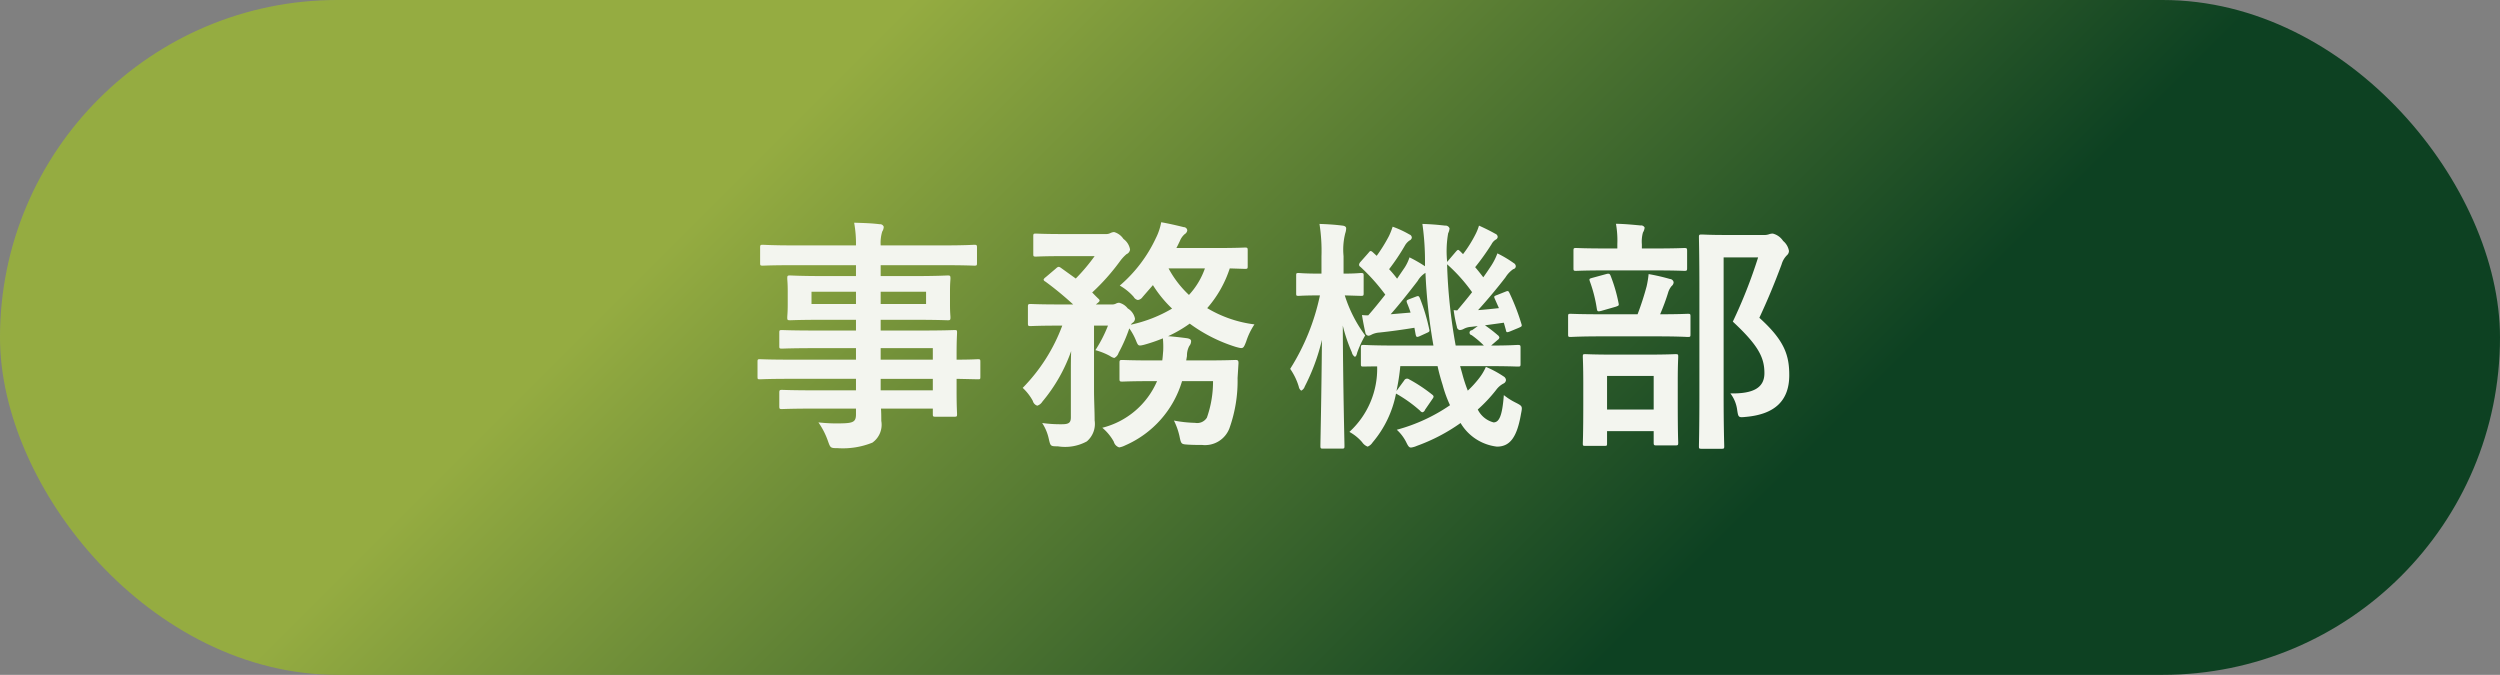
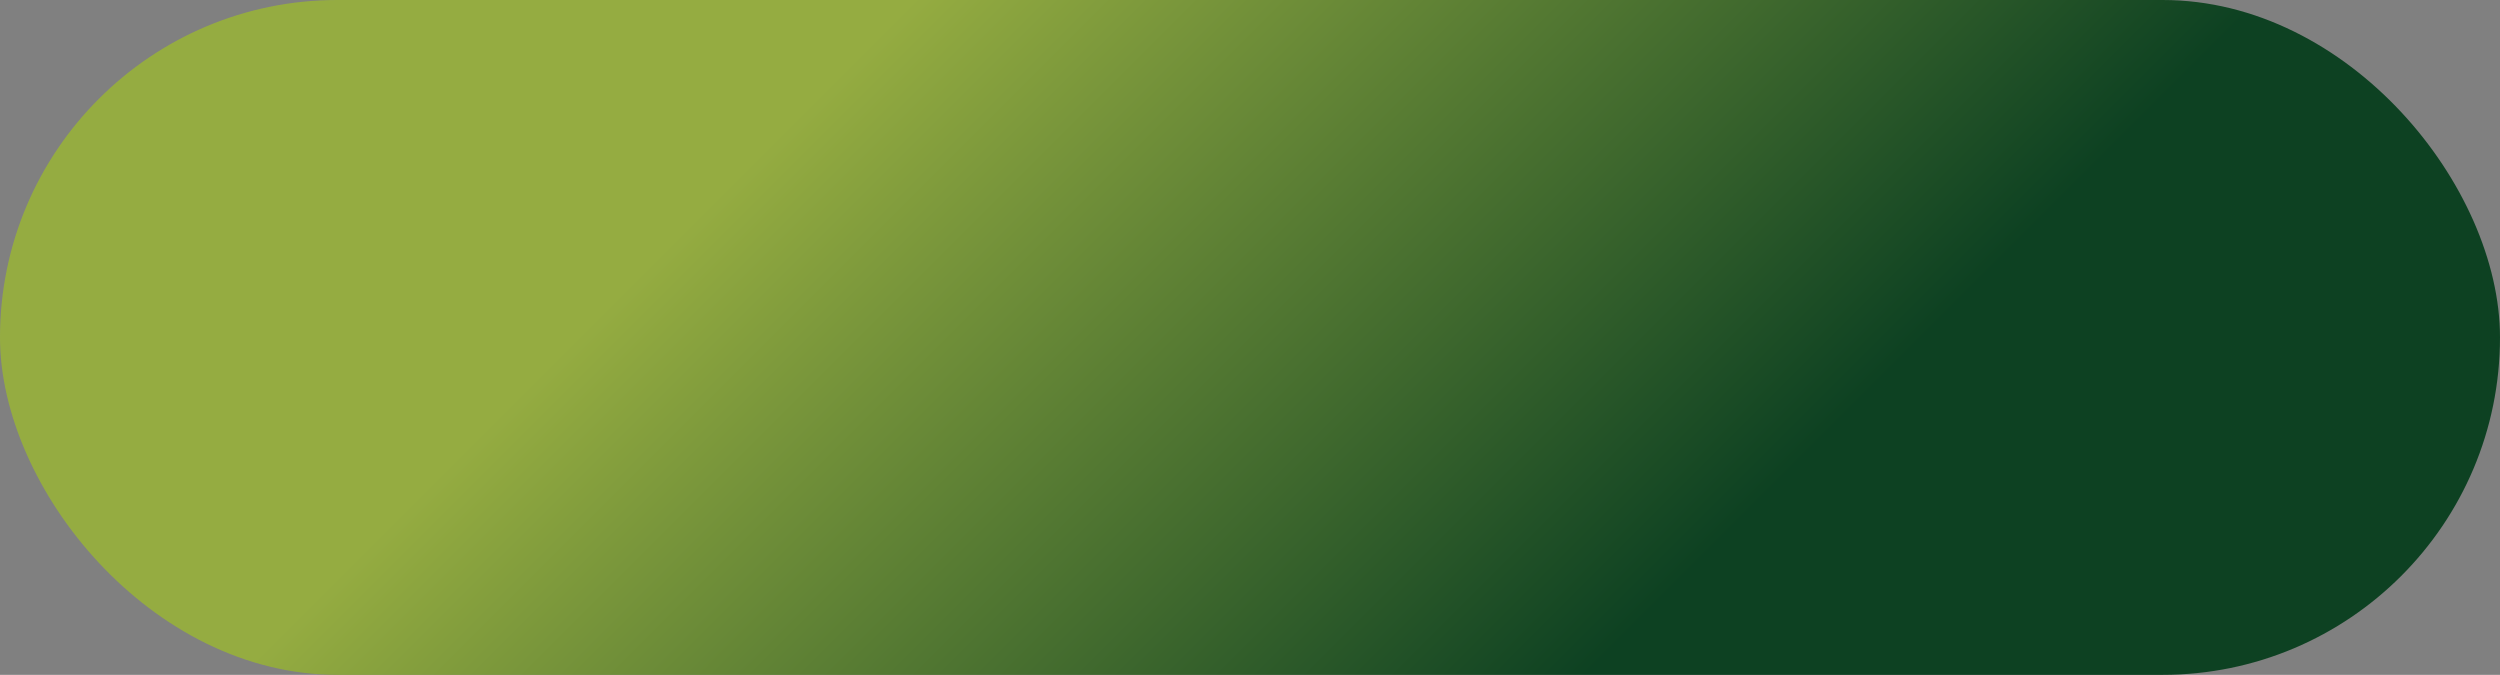
<svg xmlns="http://www.w3.org/2000/svg" id="office_area05_btn" width="163" height="44" viewBox="0 0 163 44">
  <rect x="0" y="0" width="163" height="44" fill="#808080" stroke="none" />
  <defs>
    <style>
      .cls-1 {
        fill: url(#linear-gradient);
      }

      .cls-2 {
        fill: #f3f5ef;
        fill-rule: evenodd;
      }
    </style>
    <linearGradient id="linear-gradient" x1="59.5" x2="103.5" y2="44" gradientUnits="userSpaceOnUse">
      <stop offset="-0.5" stop-color="#95ac41" />
      <stop offset="1.5" stop-color="#0d4122" />
    </linearGradient>
  </defs>
  <rect id="角丸長方形_534" data-name="角丸長方形 534" class="cls-1" width="163" height="44" rx="22" ry="22" />
-   <path id="事務機部" class="cls-2" d="M1367.81,4696.7v0.75h-2.63c-1.57,0-2.09-.03-2.19-0.03-0.16,0-.18.02-0.18,0.2v0.86c0,0.18.02,0.19,0.18,0.19,0.1,0,.62-0.03,2.19-0.03h2.63v0.37c0,0.46-.15.57-0.84,0.59a10.838,10.838,0,0,1-1.61-.06,4.957,4.957,0,0,1,.62,1.21c0.16,0.45.16,0.47,0.64,0.47a5.145,5.145,0,0,0,2.26-.36,1.431,1.431,0,0,0,.58-1.42c0-.24,0-0.51-0.02-0.8h3.38v0.35c0,0.16.01,0.18,0.17,0.18h1.24c0.16,0,.17-0.02.17-0.18,0-.09-0.03-0.51-0.03-1.47v-0.82c0.94,0.02,1.31.03,1.39,0.03,0.15,0,.16-0.01.16-0.17v-0.96c0-.16-0.01-0.18-0.16-0.18-0.08,0-.45.03-1.39,0.03v-0.36c0-.92.03-1.3,0.03-1.4,0-.16-0.01-0.17-0.17-0.17-0.08,0-.64.03-2.21,0.03h-2.6v-0.7h2.13c1.57,0,2.13.03,2.24,0.03,0.16,0,.18-0.02.18-0.19,0-.1-0.03-0.31-0.03-0.84v-0.86c0-.53.03-0.74,0.03-0.83,0-.18-0.02-0.2-0.18-0.2-0.11,0-.67.04-2.24,0.04h-2.13v-0.71h4.07c1.44,0,1.94.03,2.03,0.03,0.16,0,.18-0.01.18-0.17v-1.01c0-.16-0.02-0.18-0.18-0.18-0.09,0-.59.04-2.03,0.04h-4.07a2.54,2.54,0,0,1,.1-0.9,0.633,0.633,0,0,0,.1-0.31,0.245,0.245,0,0,0-.26-0.17c-0.56-.07-1.07-0.08-1.67-0.1a7.609,7.609,0,0,1,.12,1.48h-4.04c-1.44,0-1.93-.04-2.03-0.04-0.16,0-.18.02-0.18,0.18v1.01c0,0.16.02,0.17,0.18,0.17,0.1,0,.59-0.03,2.03-0.03h4.04V4690h-2.07c-1.57,0-2.13-.04-2.22-0.04-0.18,0-.19.02-0.19,0.2,0,0.09.03,0.3,0.03,0.83v0.86c0,0.53-.03.74-0.03,0.84,0,0.17.01,0.19,0.19,0.19,0.09,0,.65-0.03,2.22-0.03h2.07v0.7h-2.64c-1.56,0-2.08-.03-2.18-0.03-0.16,0-.18.01-0.18,0.17v0.88c0,0.15.02,0.16,0.18,0.16,0.1,0,.62-0.03,2.18-0.03h2.64v0.75h-4.29c-1.4,0-1.88-.03-1.97-0.03-0.15,0-.16.02-0.16,0.18v0.96c0,0.16.01,0.17,0.16,0.17,0.09,0,.57-0.03,1.97-0.03h4.29Zm5.01-2v0.75h-3.4v-0.75h3.4Zm-3.4,2.75v-0.75h3.4v0.75h-3.4Zm2.96-5.63h-2.96v-0.8h2.96v0.8Zm-7.47,0v-0.8h2.9v0.8h-2.9Zm26.18,5.03a7.087,7.087,0,0,1-.4,2.38,0.746,0.746,0,0,1-.77.34,8.314,8.314,0,0,1-1.38-.15,4.466,4.466,0,0,1,.36,1.01c0.11,0.53.11,0.53,0.56,0.56,0.33,0.02.64,0.02,0.91,0.02a1.7,1.7,0,0,0,1.79-1.09,9.184,9.184,0,0,0,.53-3.27l0.06-.97c0-.16-0.03-0.21-0.19-0.21-0.09,0-.59.03-2.03,0.03h-1.19l0.05-.29a1.34,1.34,0,0,1,.15-0.65,0.49,0.49,0,0,0,.12-0.32c0-.1-0.09-0.16-0.28-0.19-0.39-.05-0.8-0.1-1.22-0.13a8.635,8.635,0,0,0,1.41-.82,10.161,10.161,0,0,0,3.01,1.52c0.48,0.13.48,0.13,0.67-.35a4.47,4.47,0,0,1,.54-1.12,7.862,7.862,0,0,1-3.08-1.06,7.43,7.43,0,0,0,1.47-2.59c0.65,0.02.91,0.03,0.99,0.03,0.16,0,.18-0.01.18-0.17v-1.04c0-.16-0.02-0.18-0.18-0.18-0.1,0-.5.03-1.74,0.03h-2.73c0.08-.14.15-0.3,0.23-0.46a1.131,1.131,0,0,1,.32-0.45,0.336,0.336,0,0,0,.16-0.24,0.229,0.229,0,0,0-.23-0.21c-0.4-.1-1-0.24-1.47-0.32a3.753,3.753,0,0,1-.35,1.04,9.176,9.176,0,0,1-2.35,3.09,3.57,3.57,0,0,1,.91.74,0.4,0.4,0,0,0,.27.2,0.449,0.449,0,0,0,.31-0.2l0.67-.77a7.832,7.832,0,0,0,1.25,1.53,9.044,9.044,0,0,1-2.69,1.05,0.415,0.415,0,0,1,.11-0.12,0.322,0.322,0,0,0,.16-0.28,0.993,0.993,0,0,0-.47-0.66,1.02,1.02,0,0,0-.56-0.37,0.423,0.423,0,0,0-.2.05,0.553,0.553,0,0,1-.31.06h-1.01l0.1-.08c0.18-.14.18-0.19,0.06-0.3-0.14-.13-0.27-0.27-0.4-0.4a13.959,13.959,0,0,0,1.8-2.02,2.68,2.68,0,0,1,.44-0.48,0.38,0.38,0,0,0,.23-0.3,1.069,1.069,0,0,0-.43-0.69,1.089,1.089,0,0,0-.61-0.45,0.654,0.654,0,0,0-.23.06,0.6,0.6,0,0,1-.32.07h-2.76c-1.27,0-1.69-.03-1.78-0.03-0.16,0-.18.01-0.18,0.17v1.16c0,0.16.02,0.17,0.18,0.17,0.09,0,.51-0.03,1.78-0.03h2.04a12.335,12.335,0,0,1-1.23,1.46l-0.96-.69c-0.14-.1-0.19-0.1-0.35.05l-0.66.56a0.314,0.314,0,0,0-.13.16,0.221,0.221,0,0,0,.12.12,20.812,20.812,0,0,1,1.81,1.49h-0.88c-1.35,0-1.8-.03-1.89-0.03-0.16,0-.18.02-0.18,0.19v1.06c0,0.18.02,0.19,0.18,0.19,0.09,0,.54-0.03,1.89-0.03h0.17a11.491,11.491,0,0,1-2.58,4.06,3.252,3.252,0,0,1,.66.85,0.436,0.436,0,0,0,.29.31,0.6,0.6,0,0,0,.33-0.26,10.587,10.587,0,0,0,1.88-3.3c-0.02.5-.02,1-0.02,1.49v2.82c0,0.34-.11.46-0.56,0.46a8.672,8.672,0,0,1-1.31-.08,3.045,3.045,0,0,1,.43,1.03c0.11,0.48.11,0.49,0.59,0.49a2.958,2.958,0,0,0,1.89-.32,1.5,1.5,0,0,0,.51-1.37c0-.64-0.04-1.3-0.04-2.02v-4.16h0.91a8.7,8.7,0,0,1-.82,1.6,4.364,4.364,0,0,1,.95.38,0.771,0.771,0,0,0,.28.13,0.543,0.543,0,0,0,.28-0.33,10.013,10.013,0,0,0,.7-1.6,3.8,3.8,0,0,1,.43.78c0.15,0.37.16,0.38,0.53,0.29a10.48,10.48,0,0,0,1.23-.42,5.841,5.841,0,0,1,.02.82c-0.02.22-.03,0.43-0.06,0.62h-0.61c-1.43,0-1.89-.03-1.99-0.03-0.17,0-.19.02-0.19,0.19v1.04c0,0.16.02,0.18,0.19,0.18,0.1,0,.56-0.03,1.99-0.03h0.27a5.288,5.288,0,0,1-3.57,3.04,3.178,3.178,0,0,1,.75.91,0.529,0.529,0,0,0,.35.37,1.3,1.3,0,0,0,.39-0.13,6.627,6.627,0,0,0,3.71-4.19h2.02Zm-0.53-7.35a4.938,4.938,0,0,1-1.04,1.73,6.719,6.719,0,0,1-1.33-1.73h2.37Zm16.64,6.37h1.57c1.55,0,2.08.03,2.18,0.03,0.17,0,.19-0.01.19-0.17v-1.06c0-.16-0.02-0.18-0.19-0.18-0.1,0-.55.04-1.73,0.04l0.43-.37a0.243,0.243,0,0,0,.11-0.15,0.249,0.249,0,0,0-.11-0.16,8.954,8.954,0,0,0-.83-0.64l1.23-.17,0.13,0.46c0.03,0.18.06,0.19,0.27,0.11l0.58-.24c0.17-.08.22-0.09,0.17-0.24a14.324,14.324,0,0,0-.77-2c-0.08-.16-0.09-0.19-0.28-0.11l-0.53.21c-0.21.08-.23,0.09-0.16,0.25l0.27,0.61c-0.46.05-.93,0.1-1.36,0.13,0.58-.64,1.23-1.41,1.79-2.14a1.817,1.817,0,0,1,.5-0.53,0.2,0.2,0,0,0,.17-0.19,0.254,0.254,0,0,0-.14-0.21,7.608,7.608,0,0,0-1.06-.63,3.986,3.986,0,0,1-.4.8c-0.16.24-.33,0.5-0.52,0.76-0.16-.21-0.34-0.44-0.53-0.66a15.612,15.612,0,0,0,1.07-1.5,0.755,0.755,0,0,1,.26-0.29,0.227,0.227,0,0,0,.14-0.18,0.235,0.235,0,0,0-.16-0.21c-0.3-.17-0.66-0.35-1.06-0.53a3.32,3.32,0,0,1-.25.61,8.323,8.323,0,0,1-.79,1.25l-0.19-.19c-0.13-.11-0.13-0.13-0.27.02l-0.58.68v-0.06a6.745,6.745,0,0,1,.07-1.81,0.847,0.847,0,0,0,.09-0.32,0.275,0.275,0,0,0-.29-0.18c-0.54-.06-0.89-0.09-1.48-0.11a17.165,17.165,0,0,1,.17,2.47v0.29a9.12,9.12,0,0,0-1.01-.58,2.882,2.882,0,0,1-.3.64l-0.51.75a7.124,7.124,0,0,0-.52-0.62,14.149,14.149,0,0,0,1.06-1.59,1.037,1.037,0,0,1,.27-0.28,0.24,0.24,0,0,0,.15-0.18,0.22,0.22,0,0,0-.15-0.21,6.56,6.56,0,0,0-1.1-.51,4.57,4.57,0,0,1-.24.61,10.5,10.5,0,0,1-.8,1.29l-0.26-.24c-0.13-.11-0.17-0.09-0.27.04l-0.53.6a0.33,0.33,0,0,0-.09.18,0.174,0.174,0,0,0,.09.14,12.643,12.643,0,0,1,1.62,1.81c-0.37.47-.74,0.93-1.11,1.35a3.1,3.1,0,0,1-.41-0.02c0.06,0.37.14,0.8,0.22,1.14a0.233,0.233,0,0,0,.21.21,0.555,0.555,0,0,0,.21-0.08,1.375,1.375,0,0,1,.51-0.13c0.75-.08,1.47-0.18,2.27-0.31l0.08,0.44c0.04,0.17.07,0.19,0.26,0.11l0.46-.21c0.18-.08.21-0.1,0.16-0.27a12.309,12.309,0,0,0-.6-1.99c-0.07-.16-0.1-0.17-0.26-0.11l-0.42.16c-0.19.08-.22,0.08-0.16,0.26,0.08,0.19.16,0.4,0.23,0.62l-1.3.11c0.51-.57,1.2-1.44,1.76-2.17a1.5,1.5,0,0,1,.51-0.53,36.176,36.176,0,0,0,.52,4.74h-2.36c-1.57,0-2.09-.04-2.19-0.04-0.16,0-.18.02-0.18,0.18v1.06c0,0.16.02,0.17,0.18,0.17,0.06,0,.3-0.01.88-0.01a5.57,5.57,0,0,1-1.81,4.27,2.949,2.949,0,0,1,.83.67,0.77,0.77,0,0,0,.36.29,0.694,0.694,0,0,0,.32-0.27,6.949,6.949,0,0,0,1.53-3.19,8.914,8.914,0,0,1,1.57,1.12,0.251,0.251,0,0,0,.15.1,0.23,0.23,0,0,0,.17-0.16l0.48-.7c0.1-.13.11-0.2-0.01-0.29a10.1,10.1,0,0,0-1.51-1,0.213,0.213,0,0,0-.32.08l-0.5.68a13.838,13.838,0,0,0,.25-1.62h2.43c0.09,0.43.21,0.85,0.33,1.23a8.2,8.2,0,0,0,.48,1.32,11.32,11.32,0,0,1-3.47,1.6,2.777,2.777,0,0,1,.61.8c0.13,0.27.19,0.36,0.32,0.36a1.351,1.351,0,0,0,.38-0.11,11.883,11.883,0,0,0,2.85-1.49,3.181,3.181,0,0,0,2.37,1.54c0.85,0,1.31-.61,1.57-2.14,0.1-.5.1-0.5-0.37-0.74a4.163,4.163,0,0,1-.75-0.48c-0.1,1.34-.3,1.78-0.67,1.78a1.6,1.6,0,0,1-1.03-.84,9.6,9.6,0,0,0,1.2-1.28,1.4,1.4,0,0,1,.47-0.41,0.274,0.274,0,0,0,.17-0.23,0.3,0.3,0,0,0-.16-0.24,6.823,6.823,0,0,0-1.15-.62,3.393,3.393,0,0,1-.45.75,6.7,6.7,0,0,1-.73.8,9.465,9.465,0,0,1-.36-1.1Zm-0.42-3.65a8.43,8.43,0,0,0,.21,1.09,0.224,0.224,0,0,0,.19.21,0.591,0.591,0,0,0,.26-0.08,1.176,1.176,0,0,1,.48-0.13l0.43-.05-0.37.27a0.161,0.161,0,0,0-.03.32,6.273,6.273,0,0,1,.8.68h-1.84a35.283,35.283,0,0,1-.56-5.3,10.692,10.692,0,0,1,1.63,1.82c-0.33.43-.67,0.83-0.97,1.19Zm-7.29,9.03c0.16,0,.17-0.02.17-0.18,0-.25-0.09-3.62-0.11-7.84a10.464,10.464,0,0,0,.59,1.74,0.458,0.458,0,0,0,.19.29c0.07,0,.12-0.09.16-0.27a6.439,6.439,0,0,1,.52-1.12,8.806,8.806,0,0,1-1.33-2.61c0.72,0.02.96,0.03,1.05,0.03,0.16,0,.18-0.01.18-0.17v-1.16c0-.14-0.02-0.16-0.18-0.16-0.09,0-.35.04-1.13,0.04v-1.14a4.331,4.331,0,0,1,.11-1.49,1.07,1.07,0,0,0,.06-0.32q0-.15-0.24-0.18c-0.48-.06-0.91-0.09-1.5-0.11a11.318,11.318,0,0,1,.13,2.12v1.12h-0.12c-0.99,0-1.28-.04-1.37-0.04-0.15,0-.16.02-0.16,0.16v1.16c0,0.16.01,0.17,0.16,0.17,0.09,0,.38-0.03,1.36-0.03h0.03a14.564,14.564,0,0,1-1.94,4.79,4.043,4.043,0,0,1,.56,1.16,0.392,0.392,0,0,0,.16.26,0.452,0.452,0,0,0,.23-0.27,13.237,13.237,0,0,0,1.12-3.04c-0.03,3.68-.1,6.67-0.1,6.91,0,0.16.02,0.18,0.16,0.18h1.24Zm24.89-13.93c-0.89,0-1.32-.03-1.42-0.03-0.18,0-.19.02-0.19,0.18,0,0.11.03,1.18,0.03,3.37v6.92c0,2.18-.03,3.23-0.03,3.33,0,0.16.01,0.17,0.19,0.17h1.28c0.16,0,.18-0.01.18-0.17,0-.08-0.04-1.2-0.04-3.35v-8.96h2.25a32.3,32.3,0,0,1-1.65,4.19c1.69,1.57,2.06,2.36,2.06,3.36,0,0.95-.72,1.35-2.22,1.32a2.222,2.222,0,0,1,.44,1.05c0.08,0.53.08,0.53,0.58,0.48,1.87-.17,2.82-1.05,2.82-2.72,0-1.31-.32-2.27-1.95-3.74,0.54-1.16.99-2.24,1.45-3.48a1.37,1.37,0,0,1,.34-0.59,0.386,0.386,0,0,0,.14-0.29,1.082,1.082,0,0,0-.38-0.65,1.136,1.136,0,0,0-.67-0.48,0.71,0.71,0,0,0-.24.04,0.959,0.959,0,0,1-.4.05h-2.57Zm-7.77,13.75c0.16,0,.17-0.01.17-0.16v-0.8h3.04v0.74c0,0.17.02,0.19,0.18,0.19h1.23c0.18,0,.19-0.02.19-0.19,0-.1-0.03-0.5-0.03-2.69v-1.33c0-1.02.03-1.47,0.03-1.57,0-.16-0.01-0.17-0.19-0.17-0.09,0-.53.03-1.78,0.03h-2.3c-1.25,0-1.67-.03-1.78-0.03-0.16,0-.17.01-0.17,0.17,0,0.11.03,0.55,0.03,1.79v1.16c0,2.19-.03,2.59-0.03,2.7,0,0.15.01,0.16,0.17,0.16h1.24Zm0.17-4.56h3.04v2.19h-3.04v-2.19Zm3.23-2.58c1.45,0,1.94.04,2.04,0.04,0.16,0,.17-0.02.17-0.18v-1.15c0-.16-0.01-0.18-0.17-0.18-0.1,0-.56.03-1.81,0.03a13.725,13.725,0,0,0,.54-1.47,1.226,1.226,0,0,1,.21-0.37,0.326,0.326,0,0,0,.13-0.25,0.258,0.258,0,0,0-.24-0.21,13.315,13.315,0,0,0-1.39-.32,6.373,6.373,0,0,1-.13.8,18.623,18.623,0,0,1-.59,1.82h-2.32c-1.46,0-1.96-.03-2.05-0.03-0.15,0-.16.02-0.16,0.18v1.15c0,0.16.01,0.18,0.16,0.18,0.09,0,.59-0.04,2.05-0.04h3.56Zm-0.14-4.3c1.39,0,1.86.03,1.95,0.03,0.16,0,.18-0.02.18-0.18v-1.12c0-.17-0.02-0.19-0.18-0.19-0.09,0-.56.03-1.95,0.03h-0.82v-0.27a2.192,2.192,0,0,1,.07-0.77,0.764,0.764,0,0,0,.11-0.32,0.247,0.247,0,0,0-.26-0.14c-0.54-.05-1.04-0.1-1.61-0.11a6.184,6.184,0,0,1,.09,1.33v0.28h-0.72c-1.41,0-1.87-.03-1.97-0.03-0.16,0-.17.02-0.17,0.19v1.12c0,0.16.01,0.18,0.17,0.18,0.1,0,.56-0.03,1.97-0.03h3.14Zm-2.53,2.37c0.19-.07.23-0.07,0.19-0.24a10.159,10.159,0,0,0-.51-1.76c-0.06-.16-0.11-0.18-0.3-0.13l-0.88.24c-0.21.06-.24,0.06-0.18,0.24a9.08,9.08,0,0,1,.45,1.76c0.03,0.19.05,0.22,0.29,0.16Z" transform="translate(-1312 -4672)" />
</svg>